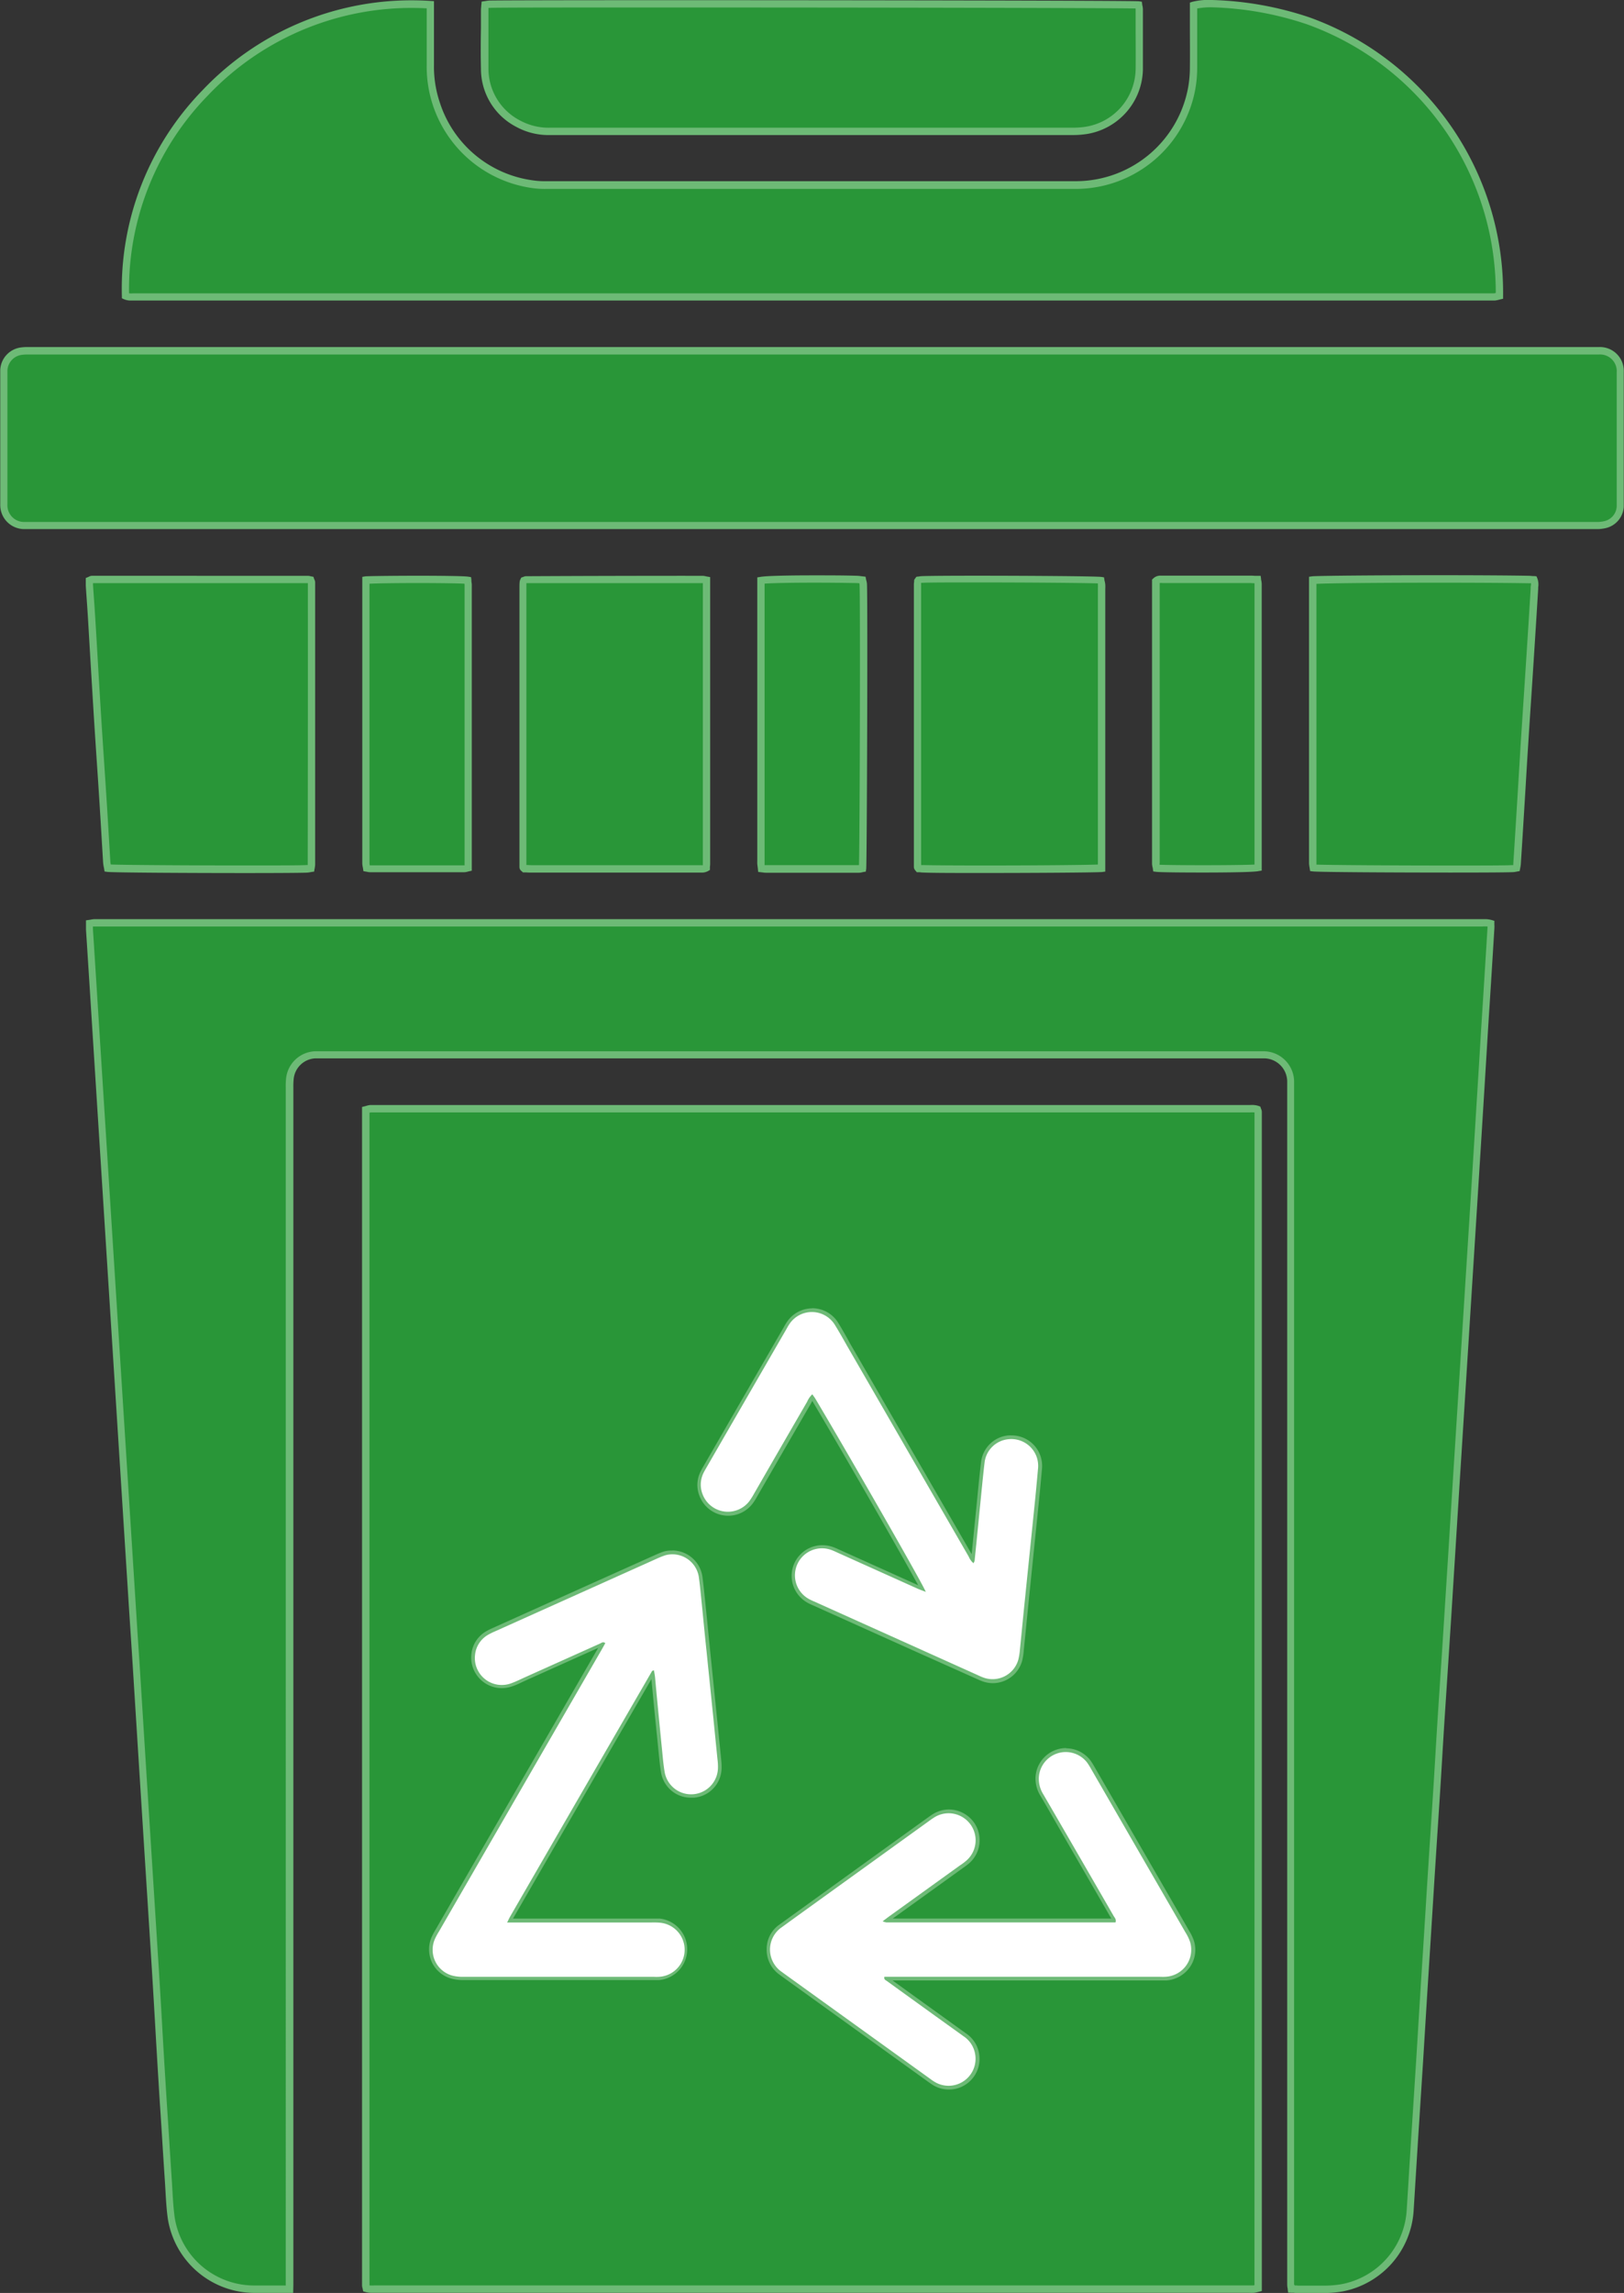
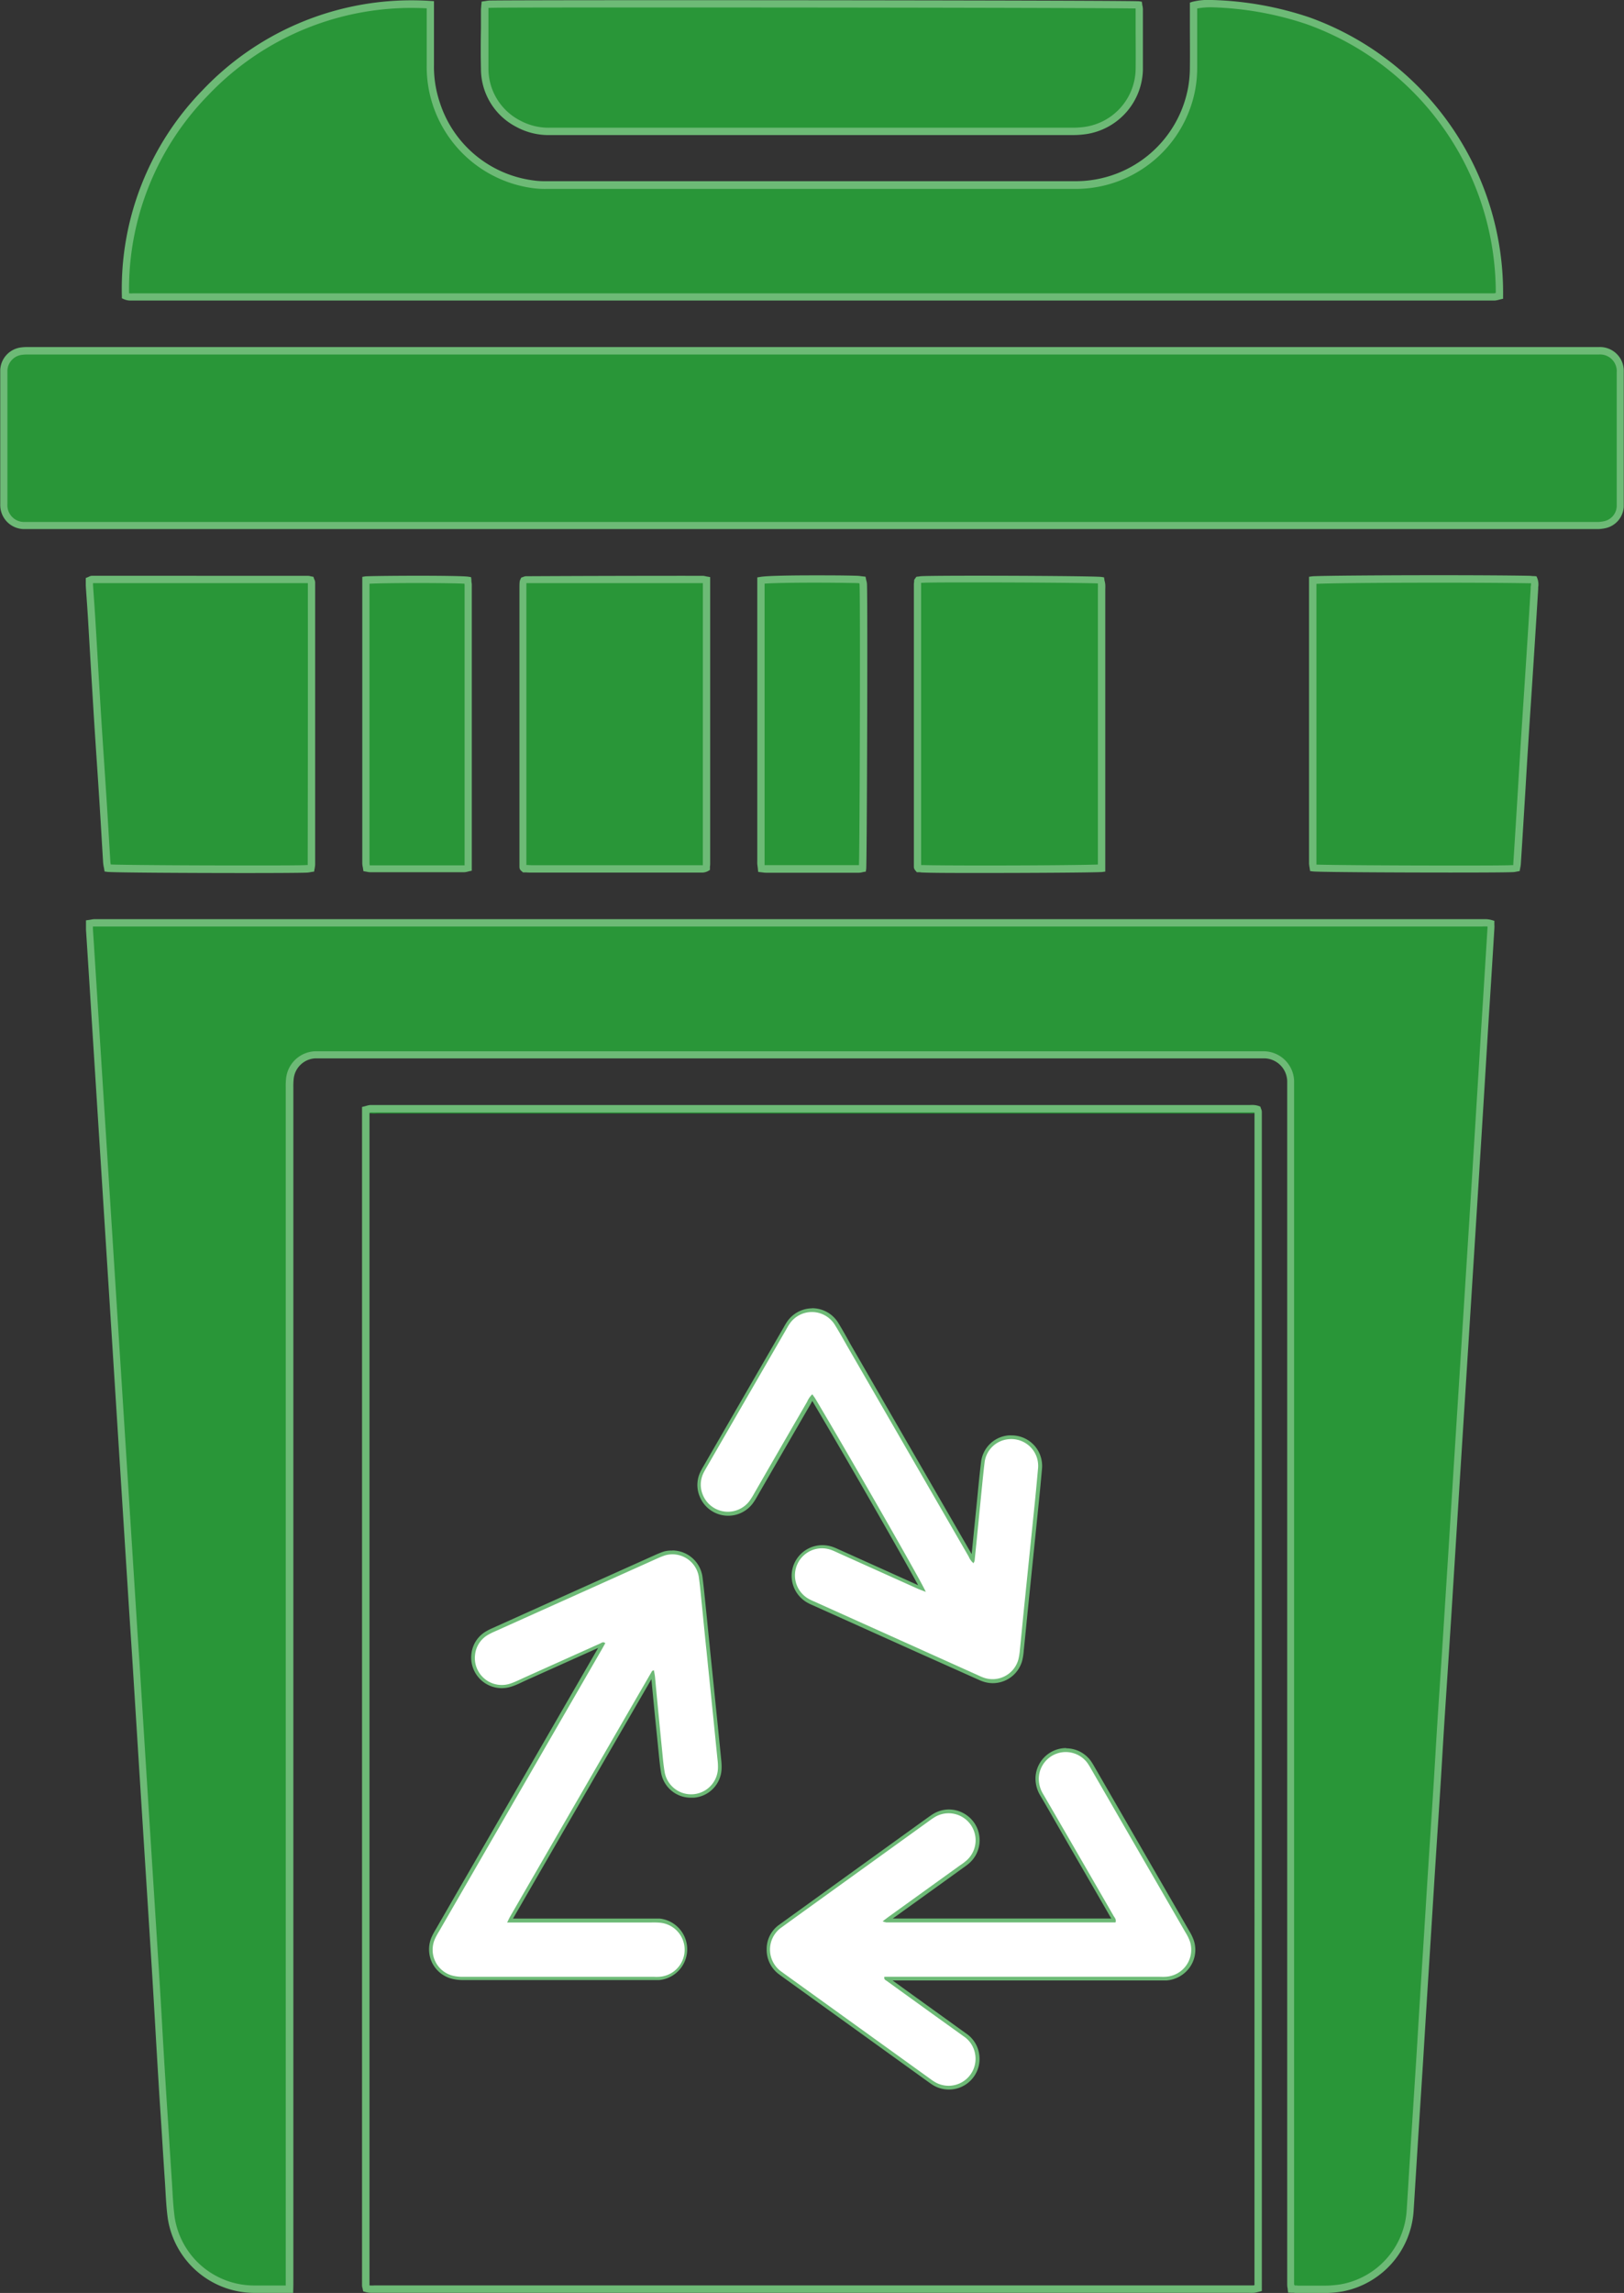
<svg xmlns="http://www.w3.org/2000/svg" width="47.293" height="66.758" viewBox="0 0 47.293 66.758">
  <rect x="0" y="0" width="47.293" height="66.758" fill="#333333" stroke="none" />
  <g transform="translate(-20207.57 -5859.173)">
-     <path d="M1003.534,454.818c-.112-.047-.184-.073-.253-.1-.761-.344-1.522-.685-2.283-1.029-.071-.031-.142-.067-.215-.091a.787.787,0,0,0-.661,1.42,1.307,1.307,0,0,0,.168.082q2.39,1.077,4.78,2.151a1.541,1.541,0,0,0,.173.072.777.777,0,0,0,.995-.531,1.636,1.636,0,0,0,.044-.278c.039-.372.074-.744.112-1.118q.084-.838.171-1.676c.056-.551.113-1.1.168-1.653.028-.271.052-.543.077-.816a.8.8,0,0,0-.043-.369.782.782,0,0,0-.812-.506.772.772,0,0,0-.7.674c-.055.45-.095.9-.14,1.351-.051.5-.1,1.009-.152,1.514a.328.328,0,0,1-.032.072.5.5,0,0,1-.139-.191l-3.546-6.142c-.117-.2-.229-.408-.352-.607a.787.787,0,0,0-1.334-.008c-.03.046-.056.094-.083.142q-1.159,2.006-2.318,4.013a1.951,1.951,0,0,0-.1.185.765.765,0,0,0-.012.615.787.787,0,0,0,1.357.184,1.867,1.867,0,0,0,.137-.218q.772-1.336,1.545-2.675a.633.633,0,0,1,.15-.215c.037.055.069.1.1.144,1.049,1.768,3.1,5.354,3.205,5.608m-1.246,9.6c.093-.069.154-.117.217-.161l2.033-1.464c.064-.046.129-.09.187-.141a.786.786,0,0,0-.909-1.273c-.06.035-.117.077-.174.118q-1.844,1.327-3.685,2.657l-.645.465a.79.79,0,0,0-.012,1.239c.037.029.075.056.113.084q2.127,1.533,4.256,3.065a1.561,1.561,0,0,0,.176.114.787.787,0,0,0,1.138-.816.777.777,0,0,0-.34-.538c-.279-.2-.557-.4-.836-.6-.462-.333-.925-.665-1.386-1-.038-.028-.106-.041-.083-.132h7.957c.078,0,.156,0,.234,0a.786.786,0,0,0,.71-1.017,1.366,1.366,0,0,0-.132-.272l-2.751-4.764a2.025,2.025,0,0,0-.111-.177.785.785,0,0,0-1.411.457.862.862,0,0,0,.132.464c.2.343.4.689.6,1.034q.72,1.246,1.44,2.494c.032.056.092.108.061.2h-6.671a.6.6,0,0,1-.106-.029m-10.952.03c.04-.079.058-.121.081-.16q2.067-3.576,4.137-7.154c.006-.01.026-.013.055-.025.012.071.026.14.033.208.069.69.136,1.382.2,2.074.024.233.042.466.083.7a.782.782,0,0,0,1.549-.14,1.63,1.63,0,0,0-.007-.186q-.075-.759-.153-1.515c-.057-.566-.115-1.134-.173-1.7-.052-.513-.1-1.026-.155-1.538-.021-.21-.042-.419-.071-.628a.777.777,0,0,0-.979-.621c-.074.024-.147.054-.218.085q-2.37,1.064-4.739,2.13a1.668,1.668,0,0,0-.19.093.76.76,0,0,0-.389.582.784.784,0,0,0,1.053.835c.139-.05.273-.117.408-.178l2.178-.978c.045-.019.088-.067.153-.011l-.124.221q-2.359,4.086-4.718,8.172a2.246,2.246,0,0,0-.113.2.779.779,0,0,0,.5,1.081,1.206,1.206,0,0,0,.323.038q2.775,0,5.551,0c.047,0,.094,0,.14,0a.79.79,0,0,0,.018-1.578c-.077-.006-.156,0-.233,0h-4.209Zm-4.09,10.658a.508.508,0,0,1-.018-.093q0-17.106,0-34.223a1.007,1.007,0,0,1,.138-.033c.07-.006.141,0,.211,0q12.647,0,25.293,0a.943.943,0,0,1,.322.018.292.292,0,0,1,.022.071q0,17.118,0,34.248a.979.979,0,0,1-.135.03c-.062.005-.125,0-.188,0H987.552a1,1,0,0,1-.306-.019" transform="translate(19230.996 5450.701)" fill="#299638" />
+     <path d="M1003.534,454.818c-.112-.047-.184-.073-.253-.1-.761-.344-1.522-.685-2.283-1.029-.071-.031-.142-.067-.215-.091a.787.787,0,0,0-.661,1.42,1.307,1.307,0,0,0,.168.082q2.39,1.077,4.78,2.151a1.541,1.541,0,0,0,.173.072.777.777,0,0,0,.995-.531,1.636,1.636,0,0,0,.044-.278c.039-.372.074-.744.112-1.118q.084-.838.171-1.676c.056-.551.113-1.1.168-1.653.028-.271.052-.543.077-.816a.8.8,0,0,0-.043-.369.782.782,0,0,0-.812-.506.772.772,0,0,0-.7.674c-.055.45-.095.9-.14,1.351-.051.5-.1,1.009-.152,1.514a.328.328,0,0,1-.032.072.5.5,0,0,1-.139-.191l-3.546-6.142c-.117-.2-.229-.408-.352-.607a.787.787,0,0,0-1.334-.008c-.03.046-.056.094-.083.142q-1.159,2.006-2.318,4.013a1.951,1.951,0,0,0-.1.185.765.765,0,0,0-.012.615.787.787,0,0,0,1.357.184,1.867,1.867,0,0,0,.137-.218q.772-1.336,1.545-2.675a.633.633,0,0,1,.15-.215c.037.055.069.1.1.144,1.049,1.768,3.1,5.354,3.205,5.608m-1.246,9.6c.093-.069.154-.117.217-.161l2.033-1.464c.064-.046.129-.09.187-.141a.786.786,0,0,0-.909-1.273c-.06.035-.117.077-.174.118q-1.844,1.327-3.685,2.657l-.645.465a.79.79,0,0,0-.012,1.239c.037.029.075.056.113.084q2.127,1.533,4.256,3.065a1.561,1.561,0,0,0,.176.114.787.787,0,0,0,1.138-.816.777.777,0,0,0-.34-.538c-.279-.2-.557-.4-.836-.6-.462-.333-.925-.665-1.386-1-.038-.028-.106-.041-.083-.132h7.957c.078,0,.156,0,.234,0a.786.786,0,0,0,.71-1.017,1.366,1.366,0,0,0-.132-.272l-2.751-4.764a2.025,2.025,0,0,0-.111-.177.785.785,0,0,0-1.411.457.862.862,0,0,0,.132.464c.2.343.4.689.6,1.034q.72,1.246,1.44,2.494c.032.056.092.108.061.2h-6.671a.6.6,0,0,1-.106-.029m-10.952.03c.04-.079.058-.121.081-.16q2.067-3.576,4.137-7.154c.006-.01.026-.013.055-.025.012.071.026.14.033.208.069.69.136,1.382.2,2.074.024.233.042.466.083.7a.782.782,0,0,0,1.549-.14,1.63,1.63,0,0,0-.007-.186q-.075-.759-.153-1.515c-.057-.566-.115-1.134-.173-1.7-.052-.513-.1-1.026-.155-1.538-.021-.21-.042-.419-.071-.628a.777.777,0,0,0-.979-.621c-.074.024-.147.054-.218.085q-2.37,1.064-4.739,2.13a1.668,1.668,0,0,0-.19.093.76.76,0,0,0-.389.582.784.784,0,0,0,1.053.835c.139-.05.273-.117.408-.178l2.178-.978c.045-.019.088-.067.153-.011l-.124.221q-2.359,4.086-4.718,8.172a2.246,2.246,0,0,0-.113.2.779.779,0,0,0,.5,1.081,1.206,1.206,0,0,0,.323.038q2.775,0,5.551,0c.047,0,.094,0,.14,0a.79.79,0,0,0,.018-1.578c-.077-.006-.156,0-.233,0h-4.209Zm-4.09,10.658a.508.508,0,0,1-.018-.093q0-17.106,0-34.223a1.007,1.007,0,0,1,.138-.033c.07-.006.141,0,.211,0q12.647,0,25.293,0a.943.943,0,0,1,.322.018.292.292,0,0,1,.022.071a.979.979,0,0,1-.135.03c-.062.005-.125,0-.188,0H987.552a1,1,0,0,1-.306-.019" transform="translate(19230.996 5450.701)" fill="#299638" />
    <path d="M1013.033,440.642a.582.582,0,0,1,.193.029l.05.018.016.05.008.02a.222.222,0,0,1,.02.083q0,17.118,0,34.248v.084l-.081.02-.036.009a.7.7,0,0,1-.115.023,1.4,1.4,0,0,1-.142,0h-25.4l-.135,0a.682.682,0,0,1-.2-.026l-.061-.018-.013-.062c0-.009,0-.018-.006-.027a.348.348,0,0,1-.014-.088q0-17.106,0-34.223V440.7l.081-.02.044-.012a.606.606,0,0,1,.11-.024c.03,0,.062,0,.1,0h.121q12.647,0,25.293,0l.077,0Zm.074.218a.851.851,0,0,0-.151,0l-.086,0q-12.647,0-25.293,0h-.121c-.032,0-.058,0-.081,0a.263.263,0,0,0-.041.008q0,17.082,0,34.142a.026.026,0,0,0,0,0,.993.993,0,0,0,.147,0h25.409l.116,0,.063,0,.037-.007Q1013.107,457.923,1013.107,440.859Zm-12.883,5.7a.889.889,0,0,1,.759.423c.087.141.17.287.25.428l.1.182,3.537,6.126q.037-.36.072-.719.031-.309.062-.617.017-.171.034-.343c.032-.331.065-.673.107-1.01a.88.88,0,0,1,.8-.767.9.9,0,0,1,.091,0,.886.886,0,0,1,.831.579.908.908,0,0,1,.049.417l-.014.154c-.02.217-.04.442-.063.663q-.055.547-.111,1.093l-.117,1.14q-.056.548-.112,1.1-.023.229-.045.456c-.022.221-.044.442-.067.662a1.726,1.726,0,0,1-.047.3.888.888,0,0,1-.851.649.9.9,0,0,1-.279-.045,1.084,1.084,0,0,1-.14-.056l-.043-.019-1.788-.8-2.993-1.347a1.386,1.386,0,0,1-.179-.088.893.893,0,0,1,.455-1.662.91.91,0,0,1,.3.05,1.621,1.621,0,0,1,.165.068l.058.026,1.142.514,1.124.507c-.474-.875-2.112-3.732-3.069-5.344l-.013-.021-.021.039c-.009.018-.019.035-.028.052q-.464.8-.927,1.6l-.618,1.07-.012.021a1.758,1.758,0,0,1-.133.209.894.894,0,0,1-1.54-.209.868.868,0,0,1,.013-.7,1.934,1.934,0,0,1,.1-.186l.006-.01q1.157-2.006,2.318-4.012l.013-.023c.023-.041.046-.082.073-.124A.892.892,0,0,1,1000.223,446.563Zm4.751,7.582-.106-.075a.489.489,0,0,1-.151-.189l-.019-.036-3.546-6.142-.1-.183c-.079-.139-.161-.283-.246-.421a.681.681,0,0,0-1.154-.007c-.023.036-.044.073-.066.112l-.014.025q-1.16,2.007-2.319,4.014l-.006.011a1.745,1.745,0,0,0-.09.165.662.662,0,0,0-.01.531.681.681,0,0,0,1.174.159,1.571,1.571,0,0,0,.117-.185l.012-.022.618-1.07q.463-.8.927-1.605l.024-.044a.571.571,0,0,1,.152-.2l.09-.071.064.1.033.048c.024.034.046.067.067.1,1.043,1.757,3.105,5.356,3.212,5.622l.095.236-.235-.1-.128-.052c-.048-.019-.088-.035-.128-.053l-1.143-.515-1.141-.514-.06-.027a1.445,1.445,0,0,0-.145-.06.7.7,0,0,0-.228-.039.68.68,0,0,0-.345,1.266,1.216,1.216,0,0,0,.154.075l3,1.348,1.787.8.045.02a.917.917,0,0,0,.115.047.691.691,0,0,0,.216.035.665.665,0,0,0,.646-.493,1.531,1.531,0,0,0,.041-.26c.023-.221.045-.441.067-.662q.023-.228.045-.457.055-.548.112-1.1l.117-1.14q.056-.546.111-1.093c.023-.22.043-.444.063-.661l.014-.154a.691.691,0,0,0-.036-.322.675.675,0,0,0-.632-.441.687.687,0,0,0-.069,0,.668.668,0,0,0-.607.581c-.041.334-.074.675-.106,1q-.017.172-.034.344-.031.308-.062.617-.045.448-.09.9a.2.2,0,0,1-.028.079c0,.007-.008.015-.013.025Zm-8.821-.53a.891.891,0,0,1,.873.745c.029.212.051.426.072.632q.048.464.094.929.03.3.061.609c.058.566.116,1.134.173,1.7q.078.756.153,1.515a1.725,1.725,0,0,1,.008.2.875.875,0,0,1-.809.868c-.027,0-.055,0-.082,0a.876.876,0,0,1-.869-.715c-.033-.187-.052-.378-.07-.562q-.007-.071-.014-.142-.049-.495-.1-.989-.051-.522-.1-1.043-1.924,3.324-3.847,6.653l-.184.318h4.129c.044,0,.1,0,.148,0a.9.9,0,0,1-.019,1.79c-.031,0-.061,0-.091,0h-5.608a1.3,1.3,0,0,1-.352-.042.886.886,0,0,1-.569-.476.9.9,0,0,1,0-.751,1.972,1.972,0,0,1,.1-.187l.016-.027q2.357-4.085,4.717-8.171l.009-.016-.644.289-1.436.645-.1.046c-.1.047-.207.1-.315.135a.914.914,0,0,1-.314.056.89.89,0,0,1-.881-1,.861.861,0,0,1,.44-.661,1.374,1.374,0,0,1,.166-.083l.035-.016c1.485-.669,3.036-1.366,4.739-2.13.062-.027.144-.062.229-.089A.8.8,0,0,1,996.153,453.616Zm.541,6.988.063,0a.665.665,0,0,0,.615-.66,1.524,1.524,0,0,0-.006-.174q-.075-.759-.153-1.515c-.057-.566-.115-1.134-.173-1.7q-.031-.3-.061-.609-.046-.465-.094-.929c-.021-.2-.042-.417-.071-.624a.675.675,0,0,0-.662-.562.582.582,0,0,0-.179.028c-.076.025-.151.056-.208.081-1.7.764-3.253,1.461-4.738,2.13l-.036.016a1.2,1.2,0,0,0-.142.07.651.651,0,0,0-.339.5.677.677,0,0,0,.67.765.7.7,0,0,0,.241-.043c.1-.036.2-.083.3-.128l.1-.047,1.436-.645.742-.333.019-.01a.233.233,0,0,1,.117-.037.2.2,0,0,1,.13.052l.066.057-.042.076-.125.222q-2.36,4.087-4.718,8.173l-.017.029a1.809,1.809,0,0,0-.091.166.684.684,0,0,0,0,.573.674.674,0,0,0,.433.361,1.089,1.089,0,0,0,.295.034h5.608l.076,0a.684.684,0,0,0,.015-1.366c-.044,0-.09,0-.13,0h-4.476l.078-.155.037-.074c.017-.036.031-.064.048-.092l.184-.318q1.975-3.417,3.953-6.836a.146.146,0,0,1,.087-.063l.02-.007.124-.051.032.186c.009.052.019.106.024.16q.054.543.107,1.086.049.494.1.988c0,.047.01.1.014.143.018.18.036.366.068.545A.663.663,0,0,0,996.694,460.6Zm10.926-1.227a.889.889,0,0,1,.711.356,1.965,1.965,0,0,1,.11.175l.007.012.934,1.617,1.818,3.148.007.012a1.377,1.377,0,0,1,.134.282.879.879,0,0,1-.109.757.919.919,0,0,1-.694.4c-.034,0-.071,0-.118,0h-7.853q.459.333.921.665l.646.465q.285.206.571.411a.882.882,0,0,1,.384.61.893.893,0,0,1-1.291.926,1.168,1.168,0,0,1-.15-.095l-.039-.027-2.214-1.595-2.044-1.472-.03-.022c-.029-.021-.058-.042-.086-.064a.882.882,0,0,1-.335-.714.859.859,0,0,1,.35-.7l.645-.465q1.842-1.33,3.685-2.657l.016-.011c.053-.038.108-.078.167-.112a.886.886,0,0,1,.445-.122.908.908,0,0,1,.734.386.893.893,0,0,1-.146,1.181,1.947,1.947,0,0,1-.16.122l-.035.025-.941.678-1.088.783h6.365c-.009-.013-.017-.026-.025-.039q-.513-.891-1.029-1.782l-.411-.712-.167-.291c-.14-.244-.285-.5-.43-.743a.966.966,0,0,1-.147-.521.894.894,0,0,1,.892-.874Zm2.8,6.547c.04,0,.071,0,.1,0a.708.708,0,0,0,.536-.3.667.667,0,0,0,.082-.575,1.22,1.22,0,0,0-.115-.238l-.007-.012-1.817-3.148-.94-1.628a1.777,1.777,0,0,0-.1-.155.678.678,0,0,0-1.219.4.75.75,0,0,0,.117.408c.146.247.291.5.431.744l.167.29.411.712q.515.891,1.029,1.783c.005.01.012.018.018.028a.27.27,0,0,1,.051.258l-.025.072h-6.747a.254.254,0,0,1-.082-.017l-.053-.016-.209-.059.174-.129.089-.067c.049-.037.089-.067.131-.1l1.091-.785.941-.678.036-.026a1.761,1.761,0,0,0,.143-.109.68.68,0,0,0,.112-.9.692.692,0,0,0-.559-.295.675.675,0,0,0-.338.093c-.049.029-.1.064-.149.1l-.016.011q-1.844,1.327-3.685,2.657l-.645.465a.648.648,0,0,0-.262.526.669.669,0,0,0,.252.542c.027.021.054.041.081.061l.03.022,2.043,1.471,2.212,1.593.039.027a.993.993,0,0,0,.122.078.68.68,0,0,0,.985-.707.668.668,0,0,0-.3-.466q-.286-.2-.572-.411l-.645-.465q-.5-.362-1.005-.726l-.015-.009a.2.2,0,0,1-.108-.235l.02-.08h8.165Z" transform="translate(19230.996 5450.701)" fill="#6dba76" />
    <path d="M985,475.122h-.238c-.266,0-.531,0-.8,0a2.437,2.437,0,0,1-2.409-2.075c-.05-.37-.061-.746-.087-1.12-.043-.638-.082-1.277-.123-1.916-.019-.288-.038-.576-.055-.864-.07-1.122-.137-2.244-.207-3.366q-.093-1.484-.188-2.968l-.186-2.944q-.095-1.5-.188-2.992t-.188-2.968l-.186-2.944-.189-2.991-.186-2.945-.189-2.991-.186-2.945q-.094-1.5-.189-2.991c-.011-.187-.025-.374-.036-.561,0-.053,0-.107,0-.172.054-.008.1-.019.142-.021.07,0,.141,0,.211,0h40.121a1.1,1.1,0,0,1,.335.02,1.112,1.112,0,0,1,.007.138q-.067,1.1-.137,2.2-.029.432-.055.865-.1,1.682-.207,3.365-.09,1.473-.185,2.945l-.189,2.991-.186,2.945q-.094,1.5-.188,2.991c-.047.732-.092,1.464-.139,2.2-.054.841-.111,1.682-.165,2.523-.039.608-.073,1.216-.111,1.823-.055.865-.113,1.729-.168,2.594-.036.561-.07,1.122-.1,1.683q-.065,1.016-.129,2.033c-.038.607-.074,1.215-.112,1.823s-.081,1.246-.121,1.869c-.019.288-.037.577-.055.865-.034.545-.067,1.09-.1,1.636a2.449,2.449,0,0,1-1.983,2.227,3.127,3.127,0,0,1-.465.043c-.273.007-.546,0-.819,0-.061,0-.121-.007-.192-.011-.006-.05-.014-.087-.015-.124,0-.086,0-.172,0-.258v-34.5c0-.094,0-.188,0-.281a.788.788,0,0,0-.787-.77H986.019c-.086,0-.172,0-.258,0a.772.772,0,0,0-.742.71,2.627,2.627,0,0,0-.008.281v34.594c0,.108,0,.216-.007.357" transform="translate(19230.996 5450.701)" fill="#299638" />
    <path d="M1014.828,475.231h-.457c-.044,0-.084,0-.127-.007l-.07,0-.089-.005-.011-.089c0-.017,0-.032-.006-.047a.721.721,0,0,1-.009-.087c0-.07,0-.14,0-.209V440.229c0-.029,0-.059,0-.088,0-.065,0-.126,0-.187a.68.68,0,0,0-.669-.669H985.878c-.044,0-.079,0-.111,0a.666.666,0,0,0-.642.615,2.086,2.086,0,0,0-.008.229v34.635c0,.075,0,.15,0,.236l-.005.228H983.96a2.558,2.558,0,0,1-2.5-2.167c-.037-.271-.053-.548-.068-.816-.006-.1-.012-.207-.019-.311q-.043-.638-.082-1.277-.02-.32-.041-.64c-.019-.288-.038-.576-.055-.865q-.052-.841-.1-1.683t-.1-1.683q-.093-1.483-.188-2.968l-.186-2.944q-.047-.748-.094-1.5t-.094-1.5q-.049-.766-.1-1.532-.045-.718-.091-1.436l-1-15.787q-.063-1.01-.128-2.02c-.006-.095-.012-.189-.018-.283s-.012-.186-.018-.279c0-.04,0-.08,0-.122,0-.018,0-.037,0-.056v-.092l.091-.013.05-.008a.769.769,0,0,1,.1-.014c.049,0,.1,0,.154,0h40.183c.049,0,.1,0,.15,0a.742.742,0,0,1,.215.028l.071.021,0,.074c0,.014,0,.028,0,.041a.709.709,0,0,1,0,.111q-.067,1.1-.137,2.2-.029.432-.055.865l-.073,1.194q-.066,1.085-.134,2.171t-.138,2.2l-.422,6.685q-.095,1.5-.188,2.991-.035.549-.069,1.1t-.07,1.1q-.041.637-.083,1.275t-.082,1.248q-.032.505-.062,1.01-.024.406-.049.812-.041.643-.083,1.284t-.085,1.31q-.036.568-.071,1.135l-.074,1.181q-.045.7-.089,1.4-.028.454-.056.909t-.056.914q-.03.468-.06.935t-.06.934c-.019.288-.037.577-.055.865l-.036.578q-.033.528-.066,1.058a2.554,2.554,0,0,1-2.07,2.325,3.215,3.215,0,0,1-.481.045C1015.085,475.229,1014.969,475.231,1014.828,475.231Zm-.555-.22c.034,0,.067,0,.1.005h.455c.139,0,.253,0,.36,0a3,3,0,0,0,.449-.041,2.338,2.338,0,0,0,1.9-2.129q.034-.529.066-1.057l.036-.579c.018-.288.036-.577.055-.865q.03-.467.06-.934t.06-.934q.029-.457.056-.914t.056-.909q.043-.7.089-1.4l.074-1.181q.035-.568.071-1.136.042-.655.085-1.31t.083-1.284q.025-.405.049-.812.03-.506.062-1.011.04-.624.082-1.249t.083-1.274q.035-.55.07-1.1t.07-1.1q.093-1.494.188-2.989l.423-6.687q.07-1.1.138-2.2t.134-2.171l.073-1.194q.027-.434.055-.865.069-1.1.137-2.2a.328.328,0,0,0,0-.044.924.924,0,0,0-.158,0l-.077,0H979.4l-.078,0-.042,0c0,.027,0,.051,0,.074.006.094.012.186.018.279s.013.189.018.284q.065,1.009.128,2.019l1,15.787q.046.718.091,1.436.048.766.1,1.532.047.748.094,1.5t.094,1.5l.186,2.944q.094,1.483.188,2.968.053.842.1,1.683t.1,1.683c.017.288.036.576.055.864q.021.32.041.64.04.638.082,1.276c.007.1.013.208.019.313.015.264.031.537.067.8a2.342,2.342,0,0,0,2.294,1.983h.94c0-.007,0-.013,0-.02,0-.084,0-.157,0-.23V440.131a2.275,2.275,0,0,1,.009-.252.884.884,0,0,1,.842-.8c.036,0,.075,0,.123,0h27.509a.891.891,0,0,1,.882.871c0,.068,0,.136,0,.2,0,.028,0,.057,0,.085v34.553c0,.066,0,.135,0,.2C1014.272,474.992,1014.272,475,1014.274,475.01Z" transform="translate(19230.996 5450.701)" fill="#6dba76" />
    <path d="M1000.216,418.683h22.693c.078,0,.156,0,.234,0a.591.591,0,0,1,.615.624c.006.492,0,.984,0,1.476v2.226c0,.07,0,.141,0,.211a.57.57,0,0,1-.431.523,1.11,1.11,0,0,1-.207.029c-.07.005-.141,0-.211,0H977.546c-.094,0-.188,0-.281,0a.593.593,0,0,1-.583-.61c0-.047,0-.094,0-.141v-3.584c0-.063,0-.126,0-.188a.584.584,0,0,1,.512-.554,1.868,1.868,0,0,1,.28-.011h22.74Z" transform="translate(19230.996 5450.701)" fill="#299638" />
    <path d="M1023.043,418.576l.1,0a.694.694,0,0,1,.717.729c0,.352,0,.71,0,1.056q0,.21,0,.421v2.272c0,.056,0,.114,0,.172a.678.678,0,0,1-.51.618,1.2,1.2,0,0,1-.227.032c-.052,0-.1,0-.156,0H977.4c-.055,0-.1,0-.138,0a.7.7,0,0,1-.681-.712c0-.033,0-.066,0-.1,0-.015,0-.03,0-.045v-3.584c0-.017,0-.033,0-.05,0-.047,0-.1,0-.146a.692.692,0,0,1,.6-.651,1.406,1.406,0,0,1,.211-.012h45.652Zm0,5.093c.024,0,.049,0,.073,0a1.023,1.023,0,0,0,.187-.026.464.464,0,0,0,.352-.428c0-.05,0-.1,0-.155v-2.274q0-.211,0-.421c0-.345,0-.7,0-1.053a.485.485,0,0,0-.513-.519l-.1,0H977.392a1.218,1.218,0,0,0-.18.01.48.48,0,0,0-.422.457c0,.04,0,.082,0,.127,0,.018,0,.035,0,.053v3.584c0,.016,0,.032,0,.049s0,.059,0,.088a.486.486,0,0,0,.484.508c.035,0,.073,0,.123,0h45.513Z" transform="translate(19230.996 5450.701)" fill="#6dba76" />
    <path d="M989.1,408.615c0,.1.005.183.005.268,0,.492,0,.983,0,1.475a3.461,3.461,0,0,0,2.977,3.482,2.629,2.629,0,0,0,.444.024q7.7,0,15.409,0a3.435,3.435,0,0,0,3.349-2.85,3.547,3.547,0,0,0,.047-.583c.007-.515,0-1.03,0-1.546v-.25a7.733,7.733,0,0,1,3.339.441,8.415,8.415,0,0,1,5.566,8.006,1,1,0,0,1-.144.03c-.07.005-.141,0-.211,0H980.542a.731.731,0,0,1-.319-.024,8.366,8.366,0,0,1,8.876-8.477" transform="translate(19230.996 5450.701)" fill="#299638" />
    <path d="M1011.877,408.472a9.7,9.7,0,0,1,2.833.507,8.522,8.522,0,0,1,5.636,8.107v.084l-.082.019-.044.011a.655.655,0,0,1-.117.022c-.03,0-.063,0-.1,0H980.542l-.074,0-.086,0a.481.481,0,0,1-.2-.039l-.059-.027,0-.065a8.278,8.278,0,0,1,2.356-6,8.383,8.383,0,0,1,6.078-2.61c.184,0,.371.006.555.018l.1.006,0,.183c0,.065,0,.125,0,.185q0,.294,0,.588c0,.3,0,.59,0,.886a3.274,3.274,0,0,0,.172,1.116,3.307,3.307,0,0,0,2.717,2.261,2.311,2.311,0,0,0,.394.023h7.736c2.285,0,4.987,0,7.705,0a3.328,3.328,0,0,0,3.244-2.762,3.4,3.4,0,0,0,.045-.565c.005-.377,0-.76,0-1.131q0-.207,0-.414v-.327l.073-.024A1.96,1.96,0,0,1,1011.877,408.472Zm8.256,8.529a8.307,8.307,0,0,0-5.5-7.822,9.448,9.448,0,0,0-2.759-.494,2.168,2.168,0,0,0-.436.034v.168q0,.207,0,.413c0,.372,0,.756,0,1.134a3.61,3.61,0,0,1-.049.6,3.541,3.541,0,0,1-3.45,2.938c-2.722,0-5.424,0-7.709,0h-7.736a2.556,2.556,0,0,1-.43-.026A3.567,3.567,0,0,1,989,410.359c0-.3,0-.592,0-.888q0-.294,0-.588c0-.055,0-.109,0-.168a8.168,8.168,0,0,0-6.368,2.533,8.072,8.072,0,0,0-2.3,5.764.756.756,0,0,0,.13,0l.085,0H1020c.035,0,.063,0,.088,0A.294.294,0,0,0,1020.133,417Z" transform="translate(19230.996 5450.701)" fill="#6dba76" />
    <path d="M990.7,408.613c.048-.007.086-.015.123-.017.652-.025,18.7-.008,18.911.02a.86.86,0,0,1,.019.128c0,.586.007,1.172,0,1.758a1.833,1.833,0,0,1-1.527,1.763,2.489,2.489,0,0,1-.4.032l-15.224,0a1.866,1.866,0,0,1-.945-.227,1.8,1.8,0,0,1-.969-1.6c-.013-.562,0-1.125,0-1.687,0-.053.008-.106.013-.168" transform="translate(19230.996 5450.701)" fill="#299638" />
    <path d="M996.145,408.477c4.66,0,13.439.011,13.6.033l.08.011.012.079c0,.011,0,.023.006.035a.54.54,0,0,1,.014.109q0,.267,0,.535c0,.4,0,.816,0,1.225a1.942,1.942,0,0,1-1.617,1.867,2.6,2.6,0,0,1-.413.033l-15.224,0a1.962,1.962,0,0,1-1-.241,1.9,1.9,0,0,1-1.023-1.694c-.009-.393-.007-.793,0-1.179,0-.17,0-.34,0-.511a1.169,1.169,0,0,1,.008-.12c0-.018,0-.037.005-.056l.007-.085.084-.012.04-.006a.85.85,0,0,1,.093-.012C991.022,408.482,992.963,408.477,996.145,408.477Zm13.5.242c-.821-.016-7.835-.029-13.5-.029-3.179,0-5.118,0-5.318.012l-.029,0c0,.027,0,.052,0,.076,0,.171,0,.341,0,.512,0,.385,0,.783,0,1.173a1.7,1.7,0,0,0,.915,1.514,1.756,1.756,0,0,0,.892.213l15.224,0a2.385,2.385,0,0,0,.379-.031,1.727,1.727,0,0,0,1.437-1.659c.006-.407,0-.821,0-1.221q0-.268,0-.535A.182.182,0,0,0,1009.645,408.719Z" transform="translate(19230.996 5450.701)" fill="#6dba76" />
    <path d="M985.62,425.358a.3.3,0,0,1,.025.072q0,4.1,0,8.2a.872.872,0,0,1-.017.121,1.071,1.071,0,0,1-.117.017c-.652.025-5.589.009-5.8-.021-.009-.054-.024-.113-.028-.173-.038-.608-.073-1.216-.111-1.824s-.08-1.215-.12-1.823q-.027-.408-.052-.819-.08-1.308-.159-2.617c-.02-.327-.045-.654-.066-.982,0-.045,0-.091,0-.134a.258.258,0,0,1,.077-.03q3.139,0,6.278,0a.523.523,0,0,1,.088.016" transform="translate(19230.996 5450.701)" fill="#299638" />
    <path d="M985.532,425.236a.339.339,0,0,1,.083.012l.023.005.063.011.02.06a.221.221,0,0,0,.009.021.2.2,0,0,1,.022.085q0,4.1,0,8.2a.523.523,0,0,1-.011.1c0,.012,0,.025-.007.039l-.012.079-.079.011-.038.007a.569.569,0,0,1-.091.012c-.2.008-.872.012-1.829.012-1.532,0-3.833-.012-3.989-.034l-.077-.011-.013-.077c0-.016-.006-.032-.009-.049a1.08,1.08,0,0,1-.02-.134q-.028-.456-.055-.911t-.056-.913q-.038-.6-.079-1.2-.021-.31-.041-.62-.027-.408-.052-.819l-.056-.923q-.051-.847-.1-1.694c-.011-.18-.023-.359-.036-.539-.01-.147-.021-.3-.03-.443,0-.036,0-.071,0-.105V425.3l.066-.027.024-.011a.2.2,0,0,1,.094-.027C981.347,425.236,983.474,425.236,985.532,425.236Zm.007.214h-.007c-2.048,0-4.166,0-6.249,0,0,.017,0,.034,0,.05.009.148.02.295.03.442.013.18.025.36.036.541q.052.847.1,1.694l.056.923q.025.411.052.818.02.31.041.62.04.6.079,1.2.029.457.056.914t.055.91a.694.694,0,0,0,.011.079c.393.015,2.172.028,3.885.028.954,0,1.618,0,1.822-.012l.029,0a.2.2,0,0,0,0-.029Q985.542,429.54,985.539,425.449Z" transform="translate(19230.996 5450.701)" fill="#6dba76" />
    <path d="M1014.8,425.366c.277-.04,4.554-.055,6.281-.025.054,0,.107.008.163.013a.542.542,0,0,1,.013.261c-.043.708-.088,1.418-.134,2.126-.054.85-.112,1.7-.166,2.548-.039.615-.074,1.231-.112,1.845q-.045.75-.094,1.5c0,.038-.012.076-.02.12a.733.733,0,0,1-.12.017c-.592.025-5.589.009-5.8-.02-.006-.04-.015-.083-.018-.129s0-.109,0-.162v-7.8c0-.092,0-.185,0-.289" transform="translate(19230.996 5450.701)" fill="#299638" />
    <path d="M1018.51,425.219c1.071,0,1.986.006,2.574.016h0a1.169,1.169,0,0,1,.124.009l.046,0,.064.006.025.059a.514.514,0,0,1,.025.261c0,.016,0,.032,0,.047-.04.659-.084,1.355-.134,2.127q-.041.642-.084,1.284t-.082,1.264q-.033.52-.063,1.041-.024.4-.049.8-.045.75-.094,1.5a.852.852,0,0,1-.015.1l-.019.1-.1.018a.574.574,0,0,1-.109.013c-.253.011-1.245.012-1.814.012-1.536,0-3.843-.012-4-.033l-.079-.011-.012-.079-.005-.032a1.033,1.033,0,0,1-.014-.106c0-.043,0-.084,0-.125v-7.845c0-.053,0-.106,0-.162s0-.084,0-.128v-.091l.09-.013C1014.977,425.233,1016.8,425.219,1018.51,425.219Zm2.651.234c-.027,0-.053,0-.078,0-.589-.01-1.5-.016-2.573-.016-1.724,0-3.21.014-3.6.033,0,.011,0,.021,0,.032,0,.054,0,.106,0,.158V433.5c0,.037,0,.075,0,.11,0,.011,0,.022,0,.034.4.014,2.177.027,3.89.027.965,0,1.624,0,1.809-.012l.034,0c0-.013,0-.025,0-.036q.048-.743.094-1.494.025-.4.049-.8.031-.521.063-1.042.04-.632.082-1.265t.084-1.283c.05-.771.094-1.467.134-2.126,0-.018,0-.036,0-.055A.575.575,0,0,0,1021.161,425.452Z" transform="translate(19230.996 5450.701)" fill="#6dba76" />
    <path d="M1008.652,433.747c-.244.032-4.26.047-5.2.022-.045,0-.09-.01-.123-.013a.239.239,0,0,1-.025-.031.047.047,0,0,1-.007-.022q0-4.111-.005-8.222a.706.706,0,0,1,.011-.092c0-.007.009-.012.023-.032a.734.734,0,0,1,.1-.015c.6-.026,5.01-.008,5.211.022a1.143,1.143,0,0,1,.023.127c.005.054,0,.109,0,.164v7.8c0,.093-.005.185-.007.292" transform="translate(19230.996 5450.701)" fill="#299638" />
    <path d="M1005.255,433.888c-.861,0-1.5,0-1.809-.013-.035,0-.066-.006-.093-.009l-.036,0-.044,0-.039-.046a.193.193,0,0,1-.027-.037.151.151,0,0,1-.02-.073v-.083q0-4.07,0-8.139a.514.514,0,0,1,.008-.082c0-.008,0-.016,0-.024l0-.016a.137.137,0,0,1,.028-.051l.01-.013.026-.037.045-.007.021,0a.531.531,0,0,1,.092-.012c.252-.011,1.11-.013,1.6-.013,1.416,0,3.483.014,3.631.036l.076.011.013.075c0,.011,0,.023.007.036a.688.688,0,0,1,.017.1,1.194,1.194,0,0,1,0,.128c0,.014,0,.029,0,.043v7.8c0,.054,0,.106,0,.161s0,.086,0,.133l0,.092-.091.012C1008.481,433.877,1006.522,433.888,1005.255,433.888Zm-1.855-.23.053,0c.3.008.955.012,1.8.012,1.489,0,2.911-.013,3.293-.028v-.037c0-.053,0-.1,0-.156v-7.8c0-.016,0-.031,0-.047a1.048,1.048,0,0,0,0-.108.334.334,0,0,0,0-.036c-.372-.015-2.011-.029-3.528-.029-.829,0-1.409,0-1.591.012l-.029,0a.213.213,0,0,0,0,.03q0,4.07,0,8.139Z" transform="translate(19230.996 5450.701)" fill="#6dba76" />
    <path d="M997.149,425.363v8.264c0,.037-.007.075-.01.11a.411.411,0,0,1-.238.031c-.554,0-1.109,0-1.663,0h-3.163c-.084,0-.168-.006-.235-.009-.022-.02-.03-.024-.033-.031a.043.043,0,0,1-.006-.022q0-4.064-.008-8.128c0-.055,0-.109.006-.164a.164.164,0,0,1,.018-.047.187.187,0,0,1,.061-.023q2.577,0,5.154,0a.9.9,0,0,1,.117.021" transform="translate(19230.996 5450.701)" fill="#299638" />
    <path d="M997.032,425.236a.373.373,0,0,1,.084.012l.051.01.088.015v8.353a.714.714,0,0,1-.007.086c0,.011,0,.022,0,.033l0,.055-.047.028a.37.37,0,0,1-.194.049c-.033,0-.066,0-.1,0h-4.826c-.065,0-.129,0-.185-.006l-.093,0-.028-.026-.016-.014a.147.147,0,0,1-.039-.044.15.15,0,0,1-.019-.074q0-2.089,0-4.179,0-1.975,0-3.949c0-.058,0-.114.006-.172a.2.2,0,0,1,.022-.073l.023-.05.041-.016.008,0a.2.2,0,0,1,.092-.026Q994.455,425.235,997.032,425.236Zm.01.214h-.01q-2.564,0-5.129,0c0,.043,0,.084,0,.128q0,1.974,0,3.949,0,2.065,0,4.129c.052,0,.111.006.168.006H996.9c.033,0,.065,0,.1,0a.236.236,0,0,0,.041,0,.342.342,0,0,0,0-.035Z" transform="translate(19230.996 5450.701)" fill="#6dba76" />
    <path d="M987.229,425.369c.227-.038,2.755-.038,2.967,0,.005.039.013.083.015.127s0,.109,0,.164v7.8c0,.093,0,.185-.005.289a.618.618,0,0,1-.118.024h-2.741a.668.668,0,0,1-.1-.016c-.007-.046-.018-.09-.021-.135s0-.109,0-.164v-7.8c0-.093,0-.186,0-.288" transform="translate(19230.996 5450.701)" fill="#299638" />
    <path d="M988.746,425.234c.6,0,1.345.007,1.468.028l.078.013.01.078,0,.032c0,.031.01.067.011.1s0,.082,0,.123v7.842c0,.067,0,.133,0,.2l0,.172-.082.018-.037.009a.394.394,0,0,1-.1.017h-2.741a.42.42,0,0,1-.086-.011l-.033-.006-.076-.013-.012-.076c0-.015-.005-.029-.008-.044a.852.852,0,0,1-.014-.1c0-.042,0-.083,0-.123,0-.016,0-.032,0-.048v-7.8c0-.054,0-.109,0-.165,0-.04,0-.082,0-.124v-.089l.088-.015C987.345,425.242,988.121,425.234,988.746,425.234Zm1.356.232c-.2-.011-.728-.019-1.356-.019-.648,0-1.2.008-1.412.02,0,.01,0,.02,0,.03,0,.055,0,.108,0,.161v7.8c0,.017,0,.034,0,.051,0,.037,0,.072,0,.105a.5.5,0,0,0,.007.052h2.75l.013,0v-.007c0-.069,0-.133,0-.2v-7.8c0-.016,0-.032,0-.048,0-.038,0-.075,0-.11C990.1,425.489,990.1,425.477,990.1,425.465Z" transform="translate(19230.996 5450.701)" fill="#6dba76" />
-     <path d="M1013.216,433.742c-.217.034-2.745.035-2.963.007-.007-.041-.018-.085-.022-.131s0-.108,0-.164V425.66c0-.094,0-.186,0-.267.079-.075.161-.051.236-.051.578,0,1.156,0,1.733,0,.258,0,.516,0,.773,0,.069,0,.138.007.221.011.007.053.016.1.018.14s0,.111,0,.164v8.086Z" transform="translate(19230.996 5450.701)" fill="#299638" />
-     <path d="M1011.6,433.875c-.554,0-1.244-.005-1.363-.021l-.078-.01-.013-.078c0-.012,0-.024-.007-.037a.942.942,0,0,1-.016-.1c0-.043,0-.085,0-.125,0-.016,0-.032,0-.049V425.66c0-.061,0-.12,0-.177,0-.032,0-.062,0-.092v-.045l.033-.031a.3.3,0,0,1,.219-.084l.053,0,.038,0h2.506c.047,0,.092,0,.141.006l.084,0,.089,0,.012.088c0,.017,0,.033.007.048a.942.942,0,0,1,.012.1c0,.043,0,.084,0,.124v8.222l-.09.014C1013.058,433.875,1011.751,433.875,1011.6,433.875Zm-1.26-.227c.19.008.672.014,1.26.014.7,0,1.28-.008,1.507-.019v-8.034c0-.037,0-.075,0-.112,0-.014,0-.029,0-.044-.046,0-.088-.005-.13-.006h-2.5l-.051,0a.248.248,0,0,0-.08,0c0,.012,0,.025,0,.038,0,.055,0,.113,0,.172v7.794c0,.017,0,.035,0,.052,0,.037,0,.072,0,.1C1010.338,433.622,1010.34,433.635,1010.342,433.648Z" transform="translate(19230.996 5450.701)" fill="#6dba76" />
    <path d="M998.735,425.367c.248-.038,1.628-.049,2.789-.026.054,0,.107.011.166.017a.911.911,0,0,1,.024.117c.024.439.006,8.086-.021,8.275a.631.631,0,0,1-.1.018h-2.717c-.037,0-.075-.008-.125-.013-.006-.051-.014-.1-.016-.14s0-.11,0-.164v-7.795c0-.092,0-.185,0-.289" transform="translate(19230.996 5450.701)" fill="#299638" />
    <path d="M1000.279,425.223c.42,0,.851,0,1.247.012a1.065,1.065,0,0,1,.119.011l.056.007.078.008.016.077c0,.014.006.027.009.039a.488.488,0,0,1,.017.093c.024.44,0,8.116-.022,8.3l-.011.078-.077.013-.026.006a.4.4,0,0,1-.094.014h-2.717a.65.65,0,0,1-.088-.008l-.047-.006-.085-.009-.01-.085c0-.016,0-.031-.006-.046,0-.033-.009-.067-.011-.1s0-.083,0-.123v-7.841c0-.053,0-.107,0-.163s0-.083,0-.127v-.091l.09-.014C998.907,425.233,999.649,425.223,1000.279,425.223Zm1.324.232a.774.774,0,0,0-.081-.007c-.394-.008-.824-.012-1.243-.012-.671,0-1.208.011-1.439.028,0,.011,0,.023,0,.034,0,.054,0,.107,0,.159v7.795c0,.016,0,.032,0,.048,0,.039,0,.075,0,.11,0,.017,0,.033,0,.05l.03,0h2.718c.025-.82.04-7.745.017-8.181A.178.178,0,0,0,1001.6,425.455Z" transform="translate(19230.996 5450.701)" fill="#6dba76" />
    <path d="M991.337,464.444h4.208a2.286,2.286,0,0,1,.234.005.79.79,0,0,1-.019,1.577,1.3,1.3,0,0,1-.14,0q-2.775,0-5.551,0a1.214,1.214,0,0,1-.323-.036.779.779,0,0,1-.5-1.081,1.965,1.965,0,0,1,.113-.206l4.717-8.169c.043-.074.083-.148.125-.222-.065-.056-.109-.008-.154.011l-2.178.978c-.135.061-.268.128-.407.178a.784.784,0,0,1-1.053-.835.759.759,0,0,1,.389-.582,1.839,1.839,0,0,1,.189-.093q2.37-1.065,4.739-2.129c.071-.032.144-.061.218-.086a.778.778,0,0,1,.979.621c.03.21.05.42.071.629.053.512.1,1.025.155,1.537.057.566.116,1.134.173,1.7.052.5.1,1.009.153,1.515a1.648,1.648,0,0,1,.007.187.782.782,0,0,1-1.549.139c-.041-.229-.059-.463-.083-.7-.069-.692-.136-1.383-.2-2.074-.006-.068-.021-.136-.033-.208-.029.012-.049.015-.055.025q-2.07,3.576-4.137,7.154c-.022.039-.04.081-.08.16" transform="translate(19230.996 5450.701)" fill="#fff" />
    <path d="M1002.288,464.414a.662.662,0,0,0,.1.028h6.671c.031-.091-.029-.142-.061-.2q-.719-1.248-1.44-2.493c-.2-.345-.4-.691-.6-1.034a.863.863,0,0,1-.133-.465.785.785,0,0,1,1.411-.457,2.04,2.04,0,0,1,.111.178q1.375,2.382,2.751,4.764a1.365,1.365,0,0,1,.132.272.788.788,0,0,1-.71,1.017c-.078.006-.156,0-.234,0h-7.957c-.022.089.046.1.084.132q.691.5,1.386,1l.835.6a.773.773,0,0,1,.34.538.785.785,0,0,1-1.138.815,1.326,1.326,0,0,1-.176-.115l-4.255-3.064-.113-.083a.789.789,0,0,1,.012-1.239l.645-.467,3.684-2.655a2.063,2.063,0,0,1,.175-.118.786.786,0,0,1,.909,1.273c-.059.051-.124.1-.187.14l-2.033,1.464c-.063.045-.124.092-.217.162" transform="translate(19230.996 5450.701)" fill="#fff" />
    <path d="M1003.534,454.818c-.1-.255-2.156-3.839-3.205-5.607-.027-.046-.059-.089-.1-.145a.646.646,0,0,0-.15.216q-.774,1.336-1.545,2.675a2.049,2.049,0,0,1-.137.218.787.787,0,0,1-1.357-.185.765.765,0,0,1,.012-.615c.029-.063.066-.124.1-.184q1.158-2.007,2.318-4.014c.027-.047.054-.1.083-.141a.786.786,0,0,1,1.333.008c.124.2.236.4.353.607q1.773,3.07,3.546,6.142a.494.494,0,0,0,.138.19.28.28,0,0,0,.033-.072q.077-.756.151-1.514c.046-.45.086-.9.14-1.35a.772.772,0,0,1,.7-.674.783.783,0,0,1,.812.506.8.8,0,0,1,.042.368q-.036.408-.076.816-.084.827-.169,1.653l-.171,1.676c-.037.373-.073.746-.111,1.118a1.7,1.7,0,0,1-.044.277.779.779,0,0,1-1,.532,1.842,1.842,0,0,1-.172-.072l-4.78-2.151a1.449,1.449,0,0,1-.168-.082.787.787,0,0,1,.661-1.42c.073.025.144.06.215.092l2.283,1.027c.069.031.14.058.253.1" transform="translate(19230.996 5450.701)" fill="#fff" />
  </g>
</svg>